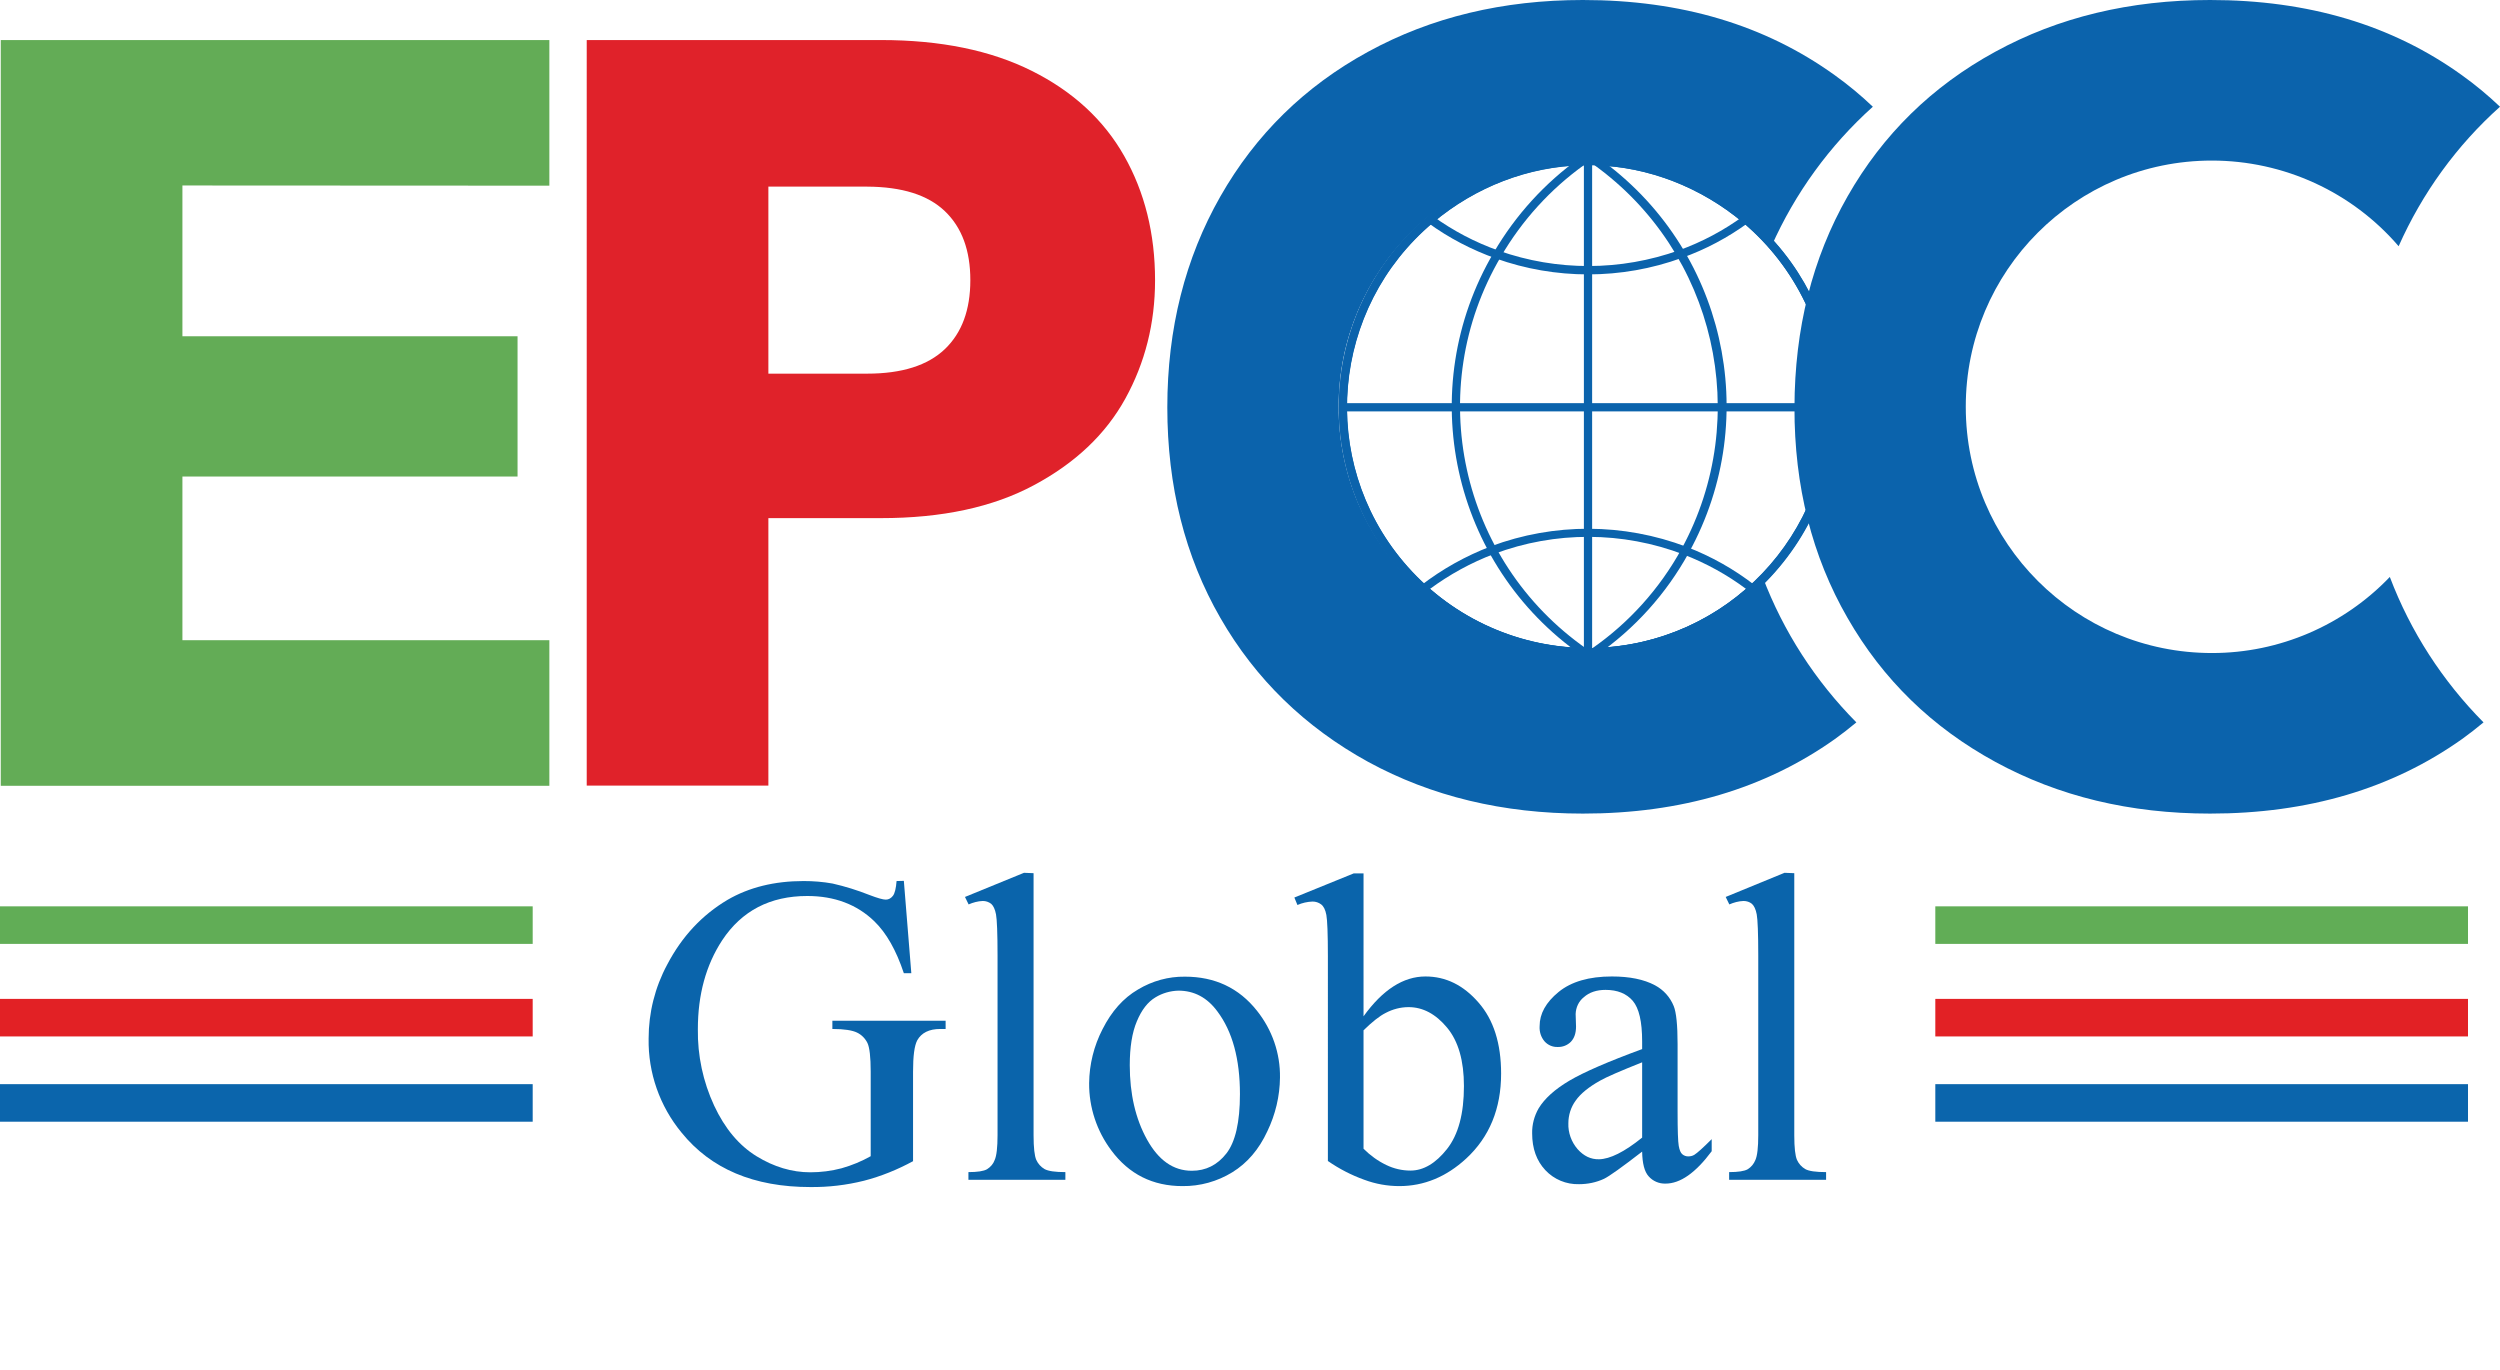
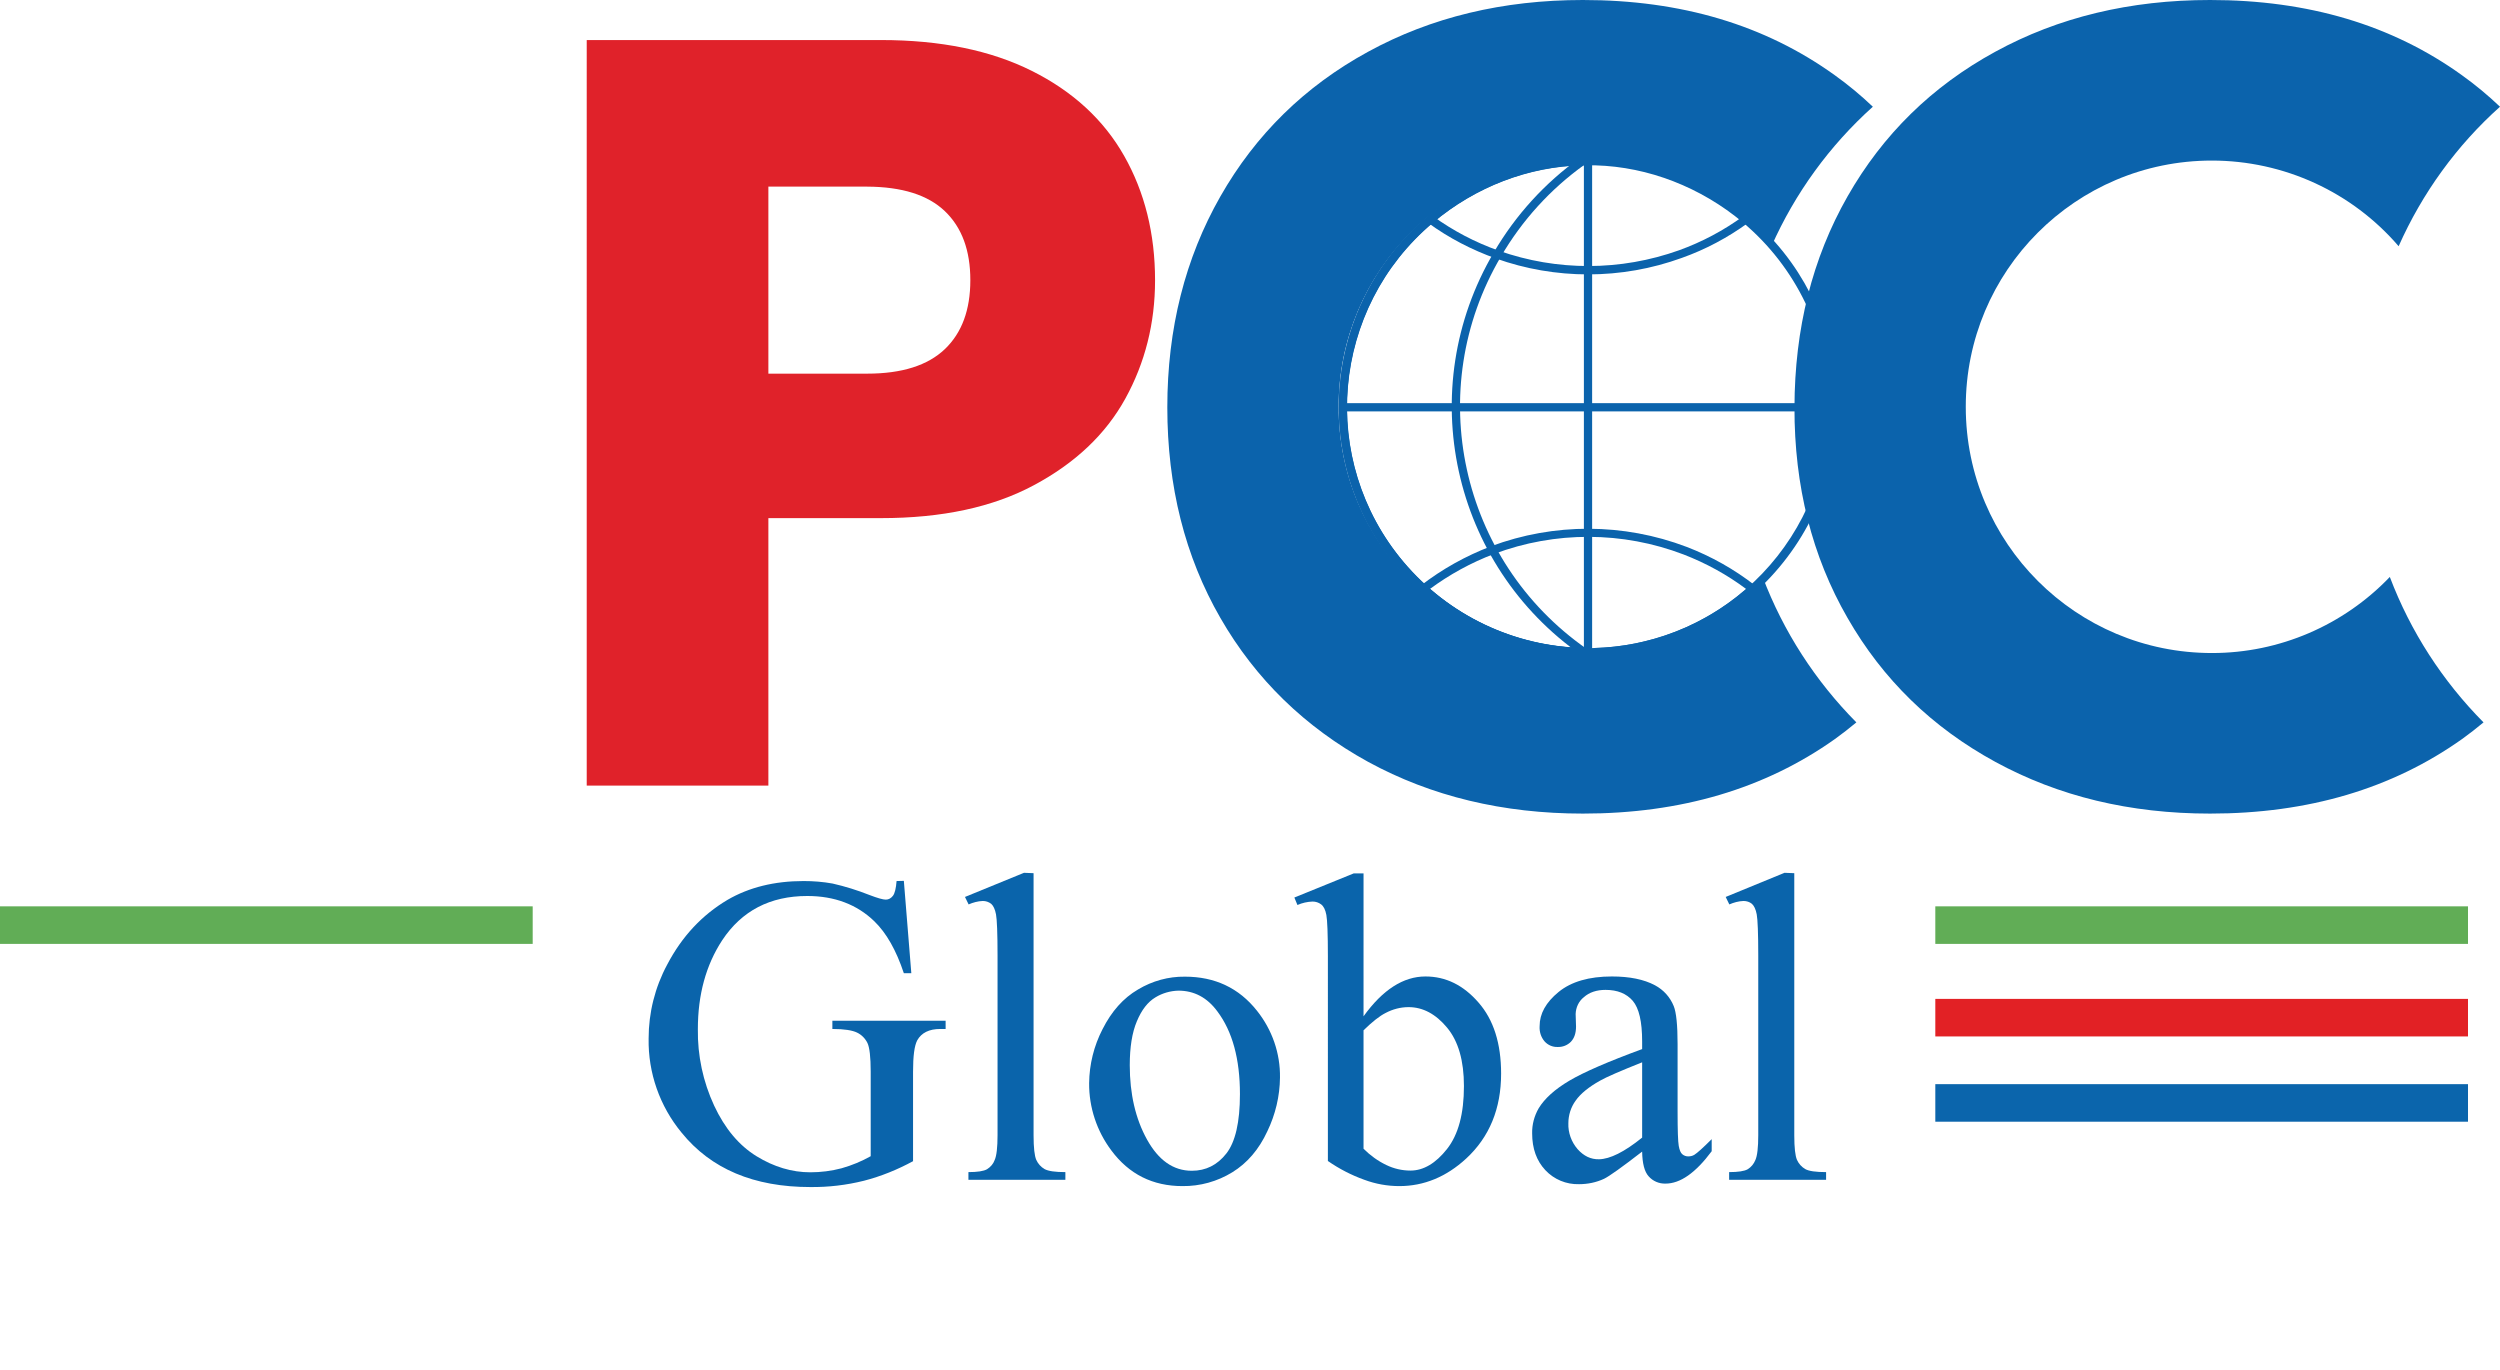
<svg xmlns="http://www.w3.org/2000/svg" version="1.1" id="Layer_1" x="0px" y="0px" viewBox="0 0 1304.7 714.9" style="enable-background:new 0 0 1304.7 714.9;" xml:space="preserve">
  <style type="text/css"> .st0{fill:#0A64AB;} .st1{fill:#61AD56;} .st2{fill:#E22125;} .st3{fill:#0B65AC;} .st4{fill:#0B63AC;} .st5{fill:#E0222A;} .st6{fill:#63AC56;} </style>
  <path class="st0" d="M471.7,459.7l3.9,48.2h-3.9c-4-12-9.1-21-15.4-27.1c-9.1-8.8-20.8-13.2-35-13.2c-19.4,0-34.2,7.7-44.4,23.1 c-8.5,13-12.7,28.4-12.7,46.4c-0.2,13.8,2.7,27.4,8.5,39.9c5.6,12,13,20.8,22.1,26.4c9.1,5.6,18.5,8.4,28.1,8.4 c5.5,0,11-0.7,16.3-2.1c5.3-1.5,10.4-3.6,15.2-6.3v-44.1c0-7.7-0.6-12.7-1.7-15c-1.2-2.4-3.1-4.3-5.4-5.4c-2.4-1.2-6.7-1.9-12.9-1.9 v-4.3h59.1v4.3h-2.8c-5.8,0-9.8,2-12,5.9c-1.5,2.8-2.2,8.2-2.2,16.4v46.7c-8.1,4.4-16.7,7.9-25.6,10.2c-9.2,2.3-18.6,3.4-28,3.3 c-29.5,0-51.9-9.5-67.2-28.4c-11.4-13.8-17.5-31.2-17.2-49.1c0-13.5,3.3-26.7,9.7-38.6c7.7-14.7,18.2-25.9,31.5-33.8 c11.2-6.5,24.4-9.8,39.7-9.8c5.1,0,10.1,0.4,15.1,1.3c6.6,1.5,13,3.5,19.3,6c4.2,1.6,7,2.4,8.5,2.4c1.5,0,2.8-0.8,3.7-2 c1-1.3,1.6-3.9,1.9-7.7L471.7,459.7z" />
  <path class="st0" d="M539.4,455.7v136.8c0,6.5,0.5,10.7,1.4,12.8c0.9,2,2.4,3.7,4.3,4.8c2,1.1,5.6,1.6,10.9,1.6v4h-50.6v-4 c4.7,0,8-0.5,9.7-1.5c1.8-1.1,3.3-2.8,4-4.8c1-2.2,1.5-6.6,1.5-13v-93.7c0-11.6-0.3-18.8-0.8-21.5c-0.5-2.7-1.4-4.5-2.5-5.5 c-1.3-1-2.8-1.5-4.4-1.5c-2.6,0.1-5.1,0.8-7.4,1.8l-1.9-3.9l30.8-12.6L539.4,455.7z" />
  <path class="st0" d="M618.4,509.7c15.6,0,28.2,5.9,37.6,17.8c7.9,9.9,12.2,22.2,12,34.9c-0.1,9.7-2.4,19.3-6.6,28 c-4.4,9.5-10.5,16.6-18.3,21.4c-7.8,4.8-16.8,7.3-26,7.2c-15.5,0-27.9-6.2-37.1-18.6c-7.6-10.1-11.7-22.5-11.6-35.1 c0.1-9.8,2.5-19.5,7-28.2c4.7-9.3,10.8-16.2,18.5-20.7C601.4,511.9,609.8,509.6,618.4,509.7z M615,517c-4.2,0.1-8.4,1.3-12,3.5 c-4,2.4-7.2,6.5-9.7,12.5c-2.5,5.9-3.7,13.6-3.7,22.9c0,15,3,28,9,38.8S612.3,611,622,611c7.3,0,13.3-3,18-9c4.7-6,7.1-16.3,7.1-31 c0-18.3-3.9-32.7-11.8-43.2C630,520.6,623.2,517,615,517z" />
  <path class="st0" d="M711.6,530.4c10-13.9,20.8-20.8,32.3-20.8c10.6,0,19.8,4.5,27.7,13.6c7.9,9,11.8,21.4,11.8,37.1 c0,18.3-6.1,33.1-18.2,44.3c-10.4,9.6-22.1,14.4-34.9,14.4c-6.2,0-12.4-1.1-18.3-3.3c-6.7-2.4-13.1-5.7-19-9.8V499.1 c0-11.7-0.3-18.9-0.8-21.6s-1.4-4.5-2.7-5.5c-1.3-1-2.9-1.5-4.5-1.5c-2.7,0.1-5.4,0.7-7.9,1.8l-1.6-3.9l31-12.6h5.1L711.6,530.4z M711.6,537.7v61.8c3.5,3.5,7.5,6.4,11.9,8.5c3.9,1.9,8.2,2.9,12.6,2.9c6.8,0,13.2-3.8,19.1-11.3c5.9-7.5,8.8-18.4,8.8-32.8 c0-13.2-2.9-23.4-8.8-30.5c-5.9-7.1-12.6-10.7-20.1-10.7c-4.2,0-8.3,1.1-11.9,3C720,530.2,716.2,533.2,711.6,537.7L711.6,537.7z" />
  <path class="st0" d="M857,601c-10.6,8.2-17.2,12.9-19.9,14.2c-4.1,1.9-8.5,2.8-13,2.8c-6.7,0.2-13.1-2.5-17.6-7.3 c-4.6-4.9-6.9-11.3-6.9-19.2c-0.1-4.6,1.1-9.1,3.4-13.1c3.1-5.1,8.4-9.9,16-14.4c7.6-4.5,20.3-10,38-16.5v-4 c0-10.3-1.6-17.3-4.9-21.2c-3.3-3.8-8-5.7-14.2-5.7c-4.7,0-8.5,1.3-11.3,3.8c-2.7,2.1-4.2,5.4-4.3,8.8l0.2,6.5c0,3.5-0.9,6.1-2.7,8 c-1.8,1.8-4.3,2.8-6.9,2.7c-2.6,0.1-5.1-1-6.8-2.9c-1.9-2.2-2.8-5.1-2.6-8c0-6.5,3.3-12.4,9.9-17.8s15.9-8.1,27.8-8.1 c9.2,0,16.7,1.5,22.5,4.6c4.5,2.4,7.9,6.2,9.8,10.9c1.3,3.2,2,9.8,2,19.8v35c0,9.8,0.2,15.9,0.6,18.1c0.4,2.2,1,3.7,1.9,4.4 c0.8,0.7,1.9,1.1,3,1.1c1.1,0,2.2-0.2,3.2-0.8c1.6-1,4.6-3.7,9.1-8.2v6.3c-8.4,11.3-16.4,16.9-24.1,16.9c-3.4,0.1-6.6-1.3-8.8-3.8 C858.2,611.5,857.1,607.1,857,601z M857,593.7v-39.3c-11.3,4.5-18.7,7.7-22,9.6c-5.9,3.3-10.2,6.8-12.7,10.4 c-2.5,3.4-3.8,7.6-3.8,11.8c-0.2,4.9,1.6,9.8,4.8,13.5c3.2,3.6,6.9,5.4,11.2,5.3C840.2,604.9,847.7,601.2,857,593.7z" />
  <path class="st0" d="M936.4,455.7v136.8c0,6.5,0.5,10.7,1.4,12.8c0.9,2,2.4,3.7,4.3,4.8c1.9,1.1,5.6,1.6,10.9,1.6v4h-50.6v-4 c4.7,0,8-0.5,9.7-1.5c1.8-1.1,3.2-2.8,4-4.8c1-2.2,1.5-6.6,1.5-13v-93.7c0-11.6-0.3-18.8-0.8-21.5c-0.5-2.7-1.4-4.5-2.5-5.5 c-1.2-1-2.8-1.5-4.4-1.5c-2.6,0.1-5.1,0.8-7.4,1.8l-1.9-3.9l30.7-12.6L936.4,455.7z" />
  <rect y="473" class="st1" width="278" height="19.6" />
-   <rect y="521.3" class="st2" width="278" height="19.6" />
-   <rect y="565.8" class="st3" width="278" height="19.6" />
  <rect x="1010" y="473" class="st1" width="278" height="19.6" />
  <rect x="1010" y="521.3" class="st2" width="278" height="19.6" />
  <rect x="1010" y="565.8" class="st3" width="278" height="19.6" />
  <path class="st4" d="M1154.5,340.8c-71,0.1-128.6-57.4-128.6-128.4c-0.1-71,57.4-128.6,128.4-128.6c37.5,0,73.1,16.3,97.5,44.7 c12.3-27.7,30.3-52.6,52.9-72.8c-6.2-5.9-12.8-11.4-19.8-16.4C1248.4,13,1204.6,0,1153.4,0c-41.8,0-79.2,9-112.1,27 c-33,18-58.7,43.2-77.1,75.5c-18.4,32.3-27.6,69-27.7,110.1s9.2,77.8,27.7,109.9c18.4,32.1,44.1,57.1,77.1,75.1s70.3,27,112.1,27 c51.2,0,95-13,131.5-38.9c3.9-2.8,7.6-5.7,11.2-8.7c-21.4-21.6-38.1-47.4-48.9-75.9C1223,326.4,1189.5,340.8,1154.5,340.8z" />
  <path class="st5" d="M587.3,208c-10.3,18.7-26.2,33.7-47.7,45.2c-21.4,11.5-48,17.2-79.8,17.2H401V410h-94.8V20.9h153.6 c31.1,0,57.3,5.4,78.7,16.1c21.4,10.7,37.5,25.5,48.2,44.4c10.7,18.9,16.1,40.5,16.1,64.9C602.8,168.7,597.6,189.3,587.3,208z M493.1,182.2c8.9-8.5,13.3-20.5,13.3-36c0-15.5-4.4-27.5-13.3-36c-8.9-8.5-22.4-12.7-40.5-12.8H401V195h51.6 C470.7,195,484.2,190.7,493.1,182.2z" />
-   <path class="st6" d="M95.2,96.8v78.7h174.9v73.2H95.2v85.4h191.5v76H0.4V20.9h286.3v76L95.2,96.8z" />
  <path class="st4" d="M827.2,340.8c-71,0.1-128.6-57.4-128.6-128.4c-0.1-71,57.4-128.6,128.4-128.6c37.5,0,73.1,16.3,97.5,44.7 c12.3-27.7,30.3-52.5,52.9-72.8c-6.2-5.9-12.8-11.4-19.8-16.4C921.1,13,877.3,0,826.1,0c-41.8,0-79.2,9-112.1,27 c-33,18-58.7,43.2-77.1,75.5c-18.4,32.3-27.7,69-27.7,110.1s9.2,77.8,27.7,109.9c18.4,32,44.2,57,77.1,75.1c33,18,70.4,27,112.1,27 c51.2,0,95-13,131.5-38.9c3.9-2.8,7.6-5.7,11.2-8.7c-21.4-21.6-38.1-47.4-48.9-75.9C895.7,326.4,862.2,340.8,827.2,340.8z" />
  <path class="st4" d="M830.8,342.5h-1.1h-1.5c-0.5,0.1-1.1,0.1-1.7,0c-31.5-0.4-61.8-12.4-85.1-33.6c-53.2-48.3-57.2-130.5-8.9-183.7 c3.9-4.4,8.2-8.4,12.7-12.2c23-19.2,51.6-30.2,80.5-30.9c0.7,0,1.4,0,2.2,0h1h1.3c1,0,1.9,0,2.9,0c28.4,0.9,56.7,11.9,79.4,30.8 c55,46.1,62.2,128.1,16.1,183.1c-24,28.7-59.3,45.6-96.7,46.5C831.5,342.5,831.1,342.5,830.8,342.5z M828.8,338.2h1.1 c0.6,0,1.2,0,1.7,0c69.4-1.6,124.5-59.1,122.9-128.6c-0.8-36.2-17.2-70.2-44.9-93.5c-22-18.4-49.3-29-76.8-29.8c-0.9,0-1.8,0-2.6,0 h-1.4h-1.1c-0.6,0-1.2,0-1.8,0c-28.1,0.6-55.8,11.2-78,29.9c-53.2,44.7-60.1,124-15.4,177.1c23.5,27.9,57.9,44.3,94.4,44.9 c0.4,0,0.8,0,1.2,0L828.8,338.2z" />
  <path class="st4" d="M825.6,342.1c-68-47.3-88.1-139-46-210.4c11.3-19.4,26.6-36.2,44.9-49.3l2.5,3.5c-17.8,12.7-32.7,29.1-43.7,48 c-40.9,69.4-21.4,158.6,44.7,204.7L825.6,342.1z" />
-   <path class="st4" d="M831.8,342.4l-0.1-4.3c69.4-1.6,124.4-59.3,122.7-128.7c-0.9-36.1-17.2-70.1-44.8-93.3 c-22-18.4-49.3-29-76.8-29.8l0.1-4.3c28.5,0.9,56.7,11.9,79.4,30.8c55,46.1,62.2,128.1,16.1,183.1 C904.5,324.7,869.2,341.7,831.8,342.4L831.8,342.4z" />
  <path class="st4" d="M828.8,143.2c-16.4,0-32.7-2.8-48.1-8.3c-12.6-4.5-24.6-10.7-35.4-18.6l2.5-3.5c10.5,7.6,22.1,13.7,34.3,18 c30.5,10.8,63.7,10.7,94.2-0.2c11.9-4.3,23.2-10.3,33.5-17.8l2.5,3.5c-10.6,7.7-22.2,13.9-34.6,18.3 C862,140.3,845.5,143.2,828.8,143.2z" />
  <path class="st4" d="M826.8,342.4c-31.6-0.4-62-12.4-85.4-33.6l-1.9-1.7l2-1.5c11.1-8.6,23.5-15.5,36.6-20.5 c32.9-12.3,69.2-12.2,102.1,0.3c12.8,4.9,24.9,11.7,35.8,20.2l2,1.6l-1.9,1.7c-23.2,21-53.1,32.9-84.3,33.6l-0.1-4.3 c29.3-0.7,57.5-11.6,79.6-30.8c-10-7.5-21-13.5-32.6-18c-31.9-12.2-67.1-12.3-99-0.3c-11.9,4.5-23.2,10.7-33.5,18.3 c22.4,19.5,50.9,30.4,80.6,30.8L826.8,342.4z" />
  <path class="st4" d="M826.8,342.4c-71.8-1-129.1-60.1-128.1-131.9c0.6-37.8,17.5-73.4,46.4-97.7c23-19.2,51.6-30.2,80.5-30.9 l0.1,4.3c-28,0.6-55.6,11.2-77.9,29.9c-53.2,44.7-60.1,124-15.4,177.1c23.5,27.9,57.9,44.3,94.4,44.9L826.8,342.4z" />
-   <path class="st4" d="M833,342.1l-2.4-3.5c19.5-13.5,35.6-31.4,47-52.2c37.4-68.8,17.7-154.8-45.9-200.5l2.5-3.5 c65.8,46.7,86.1,135.3,47.2,206C869.6,309.9,853.1,328.2,833,342.1z" />
  <rect x="826.6" y="84.2" class="st4" width="4.3" height="256.2" />
  <rect x="700.9" y="210.4" class="st4" width="255.7" height="4.3" />
</svg>